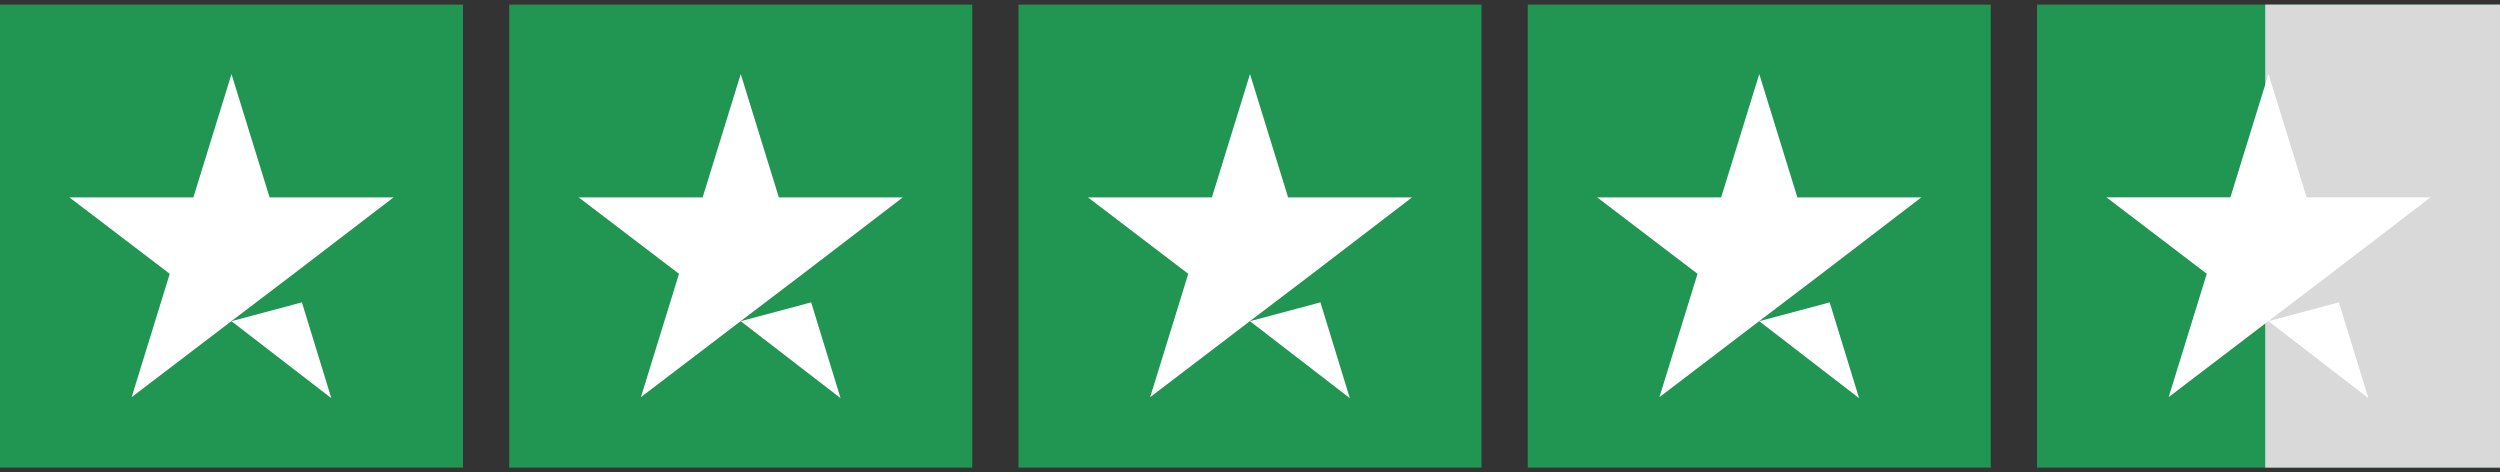
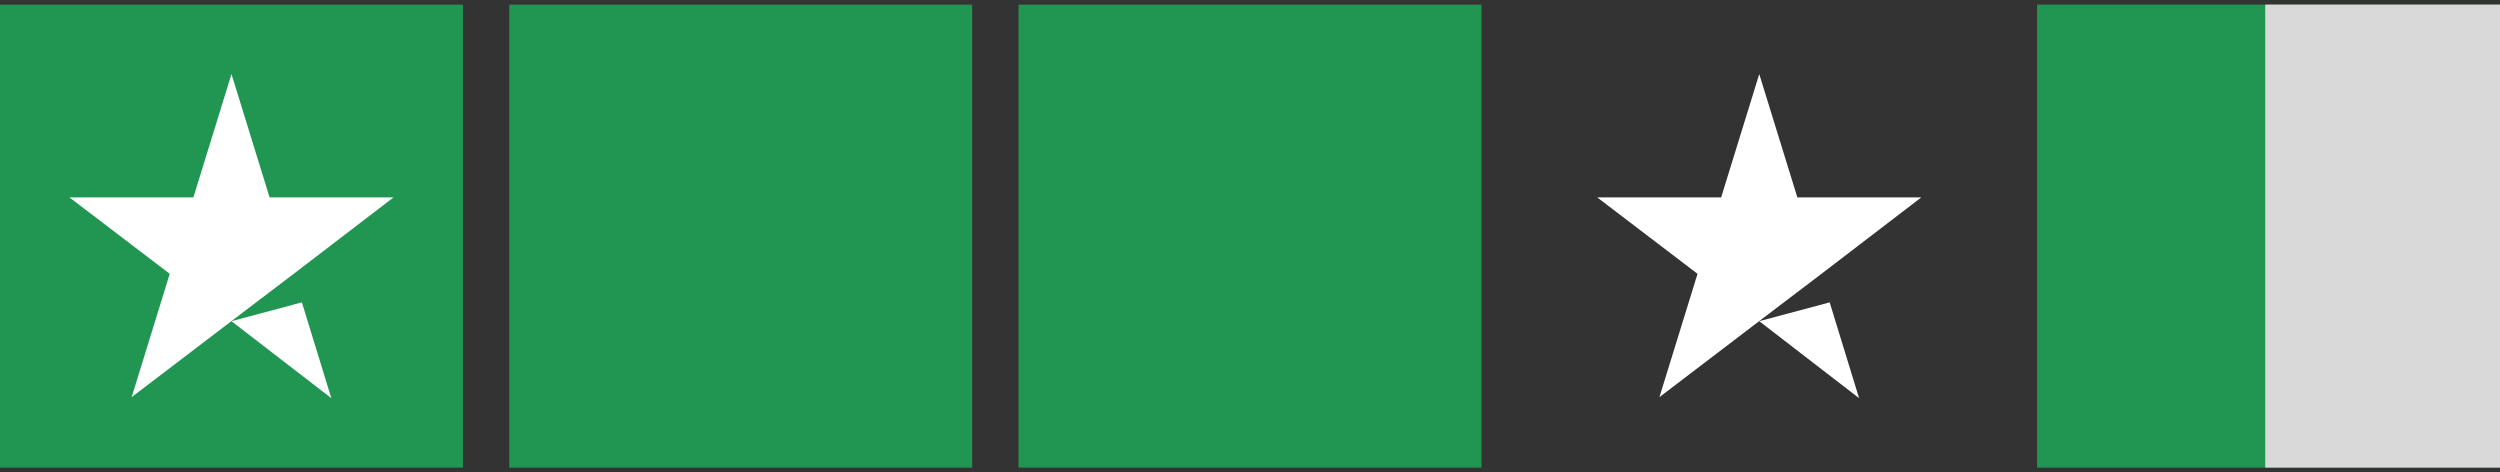
<svg xmlns="http://www.w3.org/2000/svg" width="270" height="51" viewBox="0 0 270 51" fill="none">
  <rect x="0" y="0" width="270" height="51" fill="#333333" stroke="none" />
  <rect width="50" height="50" transform="translate(0 0.5)" fill="#219653" />
  <path d="M25 34.69L32.604 32.654L35.781 43L25 34.69ZM42.5 21.318H29.115L25 8L20.885 21.318H7.5L18.333 29.572L14.219 42.89L25.052 34.635L31.719 29.572L42.5 21.318Z" fill="white" />
  <rect width="50" height="50" transform="translate(55 0.5)" fill="#219653" />
-   <path d="M80 34.69L87.604 32.654L90.781 43L80 34.69ZM97.5 21.318H84.115L80 8L75.885 21.318H62.5L73.333 29.572L69.219 42.89L80.052 34.635L86.719 29.572L97.5 21.318Z" fill="white" />
  <rect width="50" height="50" transform="translate(110 0.5)" fill="#219653" />
-   <path d="M135 34.69L142.604 32.654L145.781 43L135 34.69ZM152.5 21.318H139.115L135 8L130.885 21.318H117.5L128.333 29.572L124.219 42.89L135.052 34.635L141.719 29.572L152.5 21.318Z" fill="white" />
-   <rect width="50" height="50" transform="translate(165 0.5)" fill="#219653" />
  <path d="M190 34.69L197.604 32.654L200.781 43L190 34.69ZM207.5 21.318H194.115L190 8L185.885 21.318H172.5L183.333 29.572L179.219 42.89L190.052 34.635L196.719 29.572L207.5 21.318Z" fill="white" />
  <g clip-path="url(#clip0_553_4867)">
    <rect width="50" height="50" transform="translate(220 0.5)" fill="#219653" />
    <rect x="244.643" y="0.5" width="25.893" height="52.679" fill="#D9D9D9" />
-     <path d="M244.997 34.686L252.601 32.65L255.779 42.996L244.997 34.686ZM262.497 21.313H249.112L244.997 7.996L240.883 21.313H227.497L238.331 29.568L234.216 42.886L245.049 34.631L251.716 29.568L262.497 21.313Z" fill="white" />
  </g>
  <defs>
    <clipPath id="clip0_553_4867">
      <rect width="50" height="50" fill="white" transform="translate(220 0.5)" />
    </clipPath>
  </defs>
</svg>